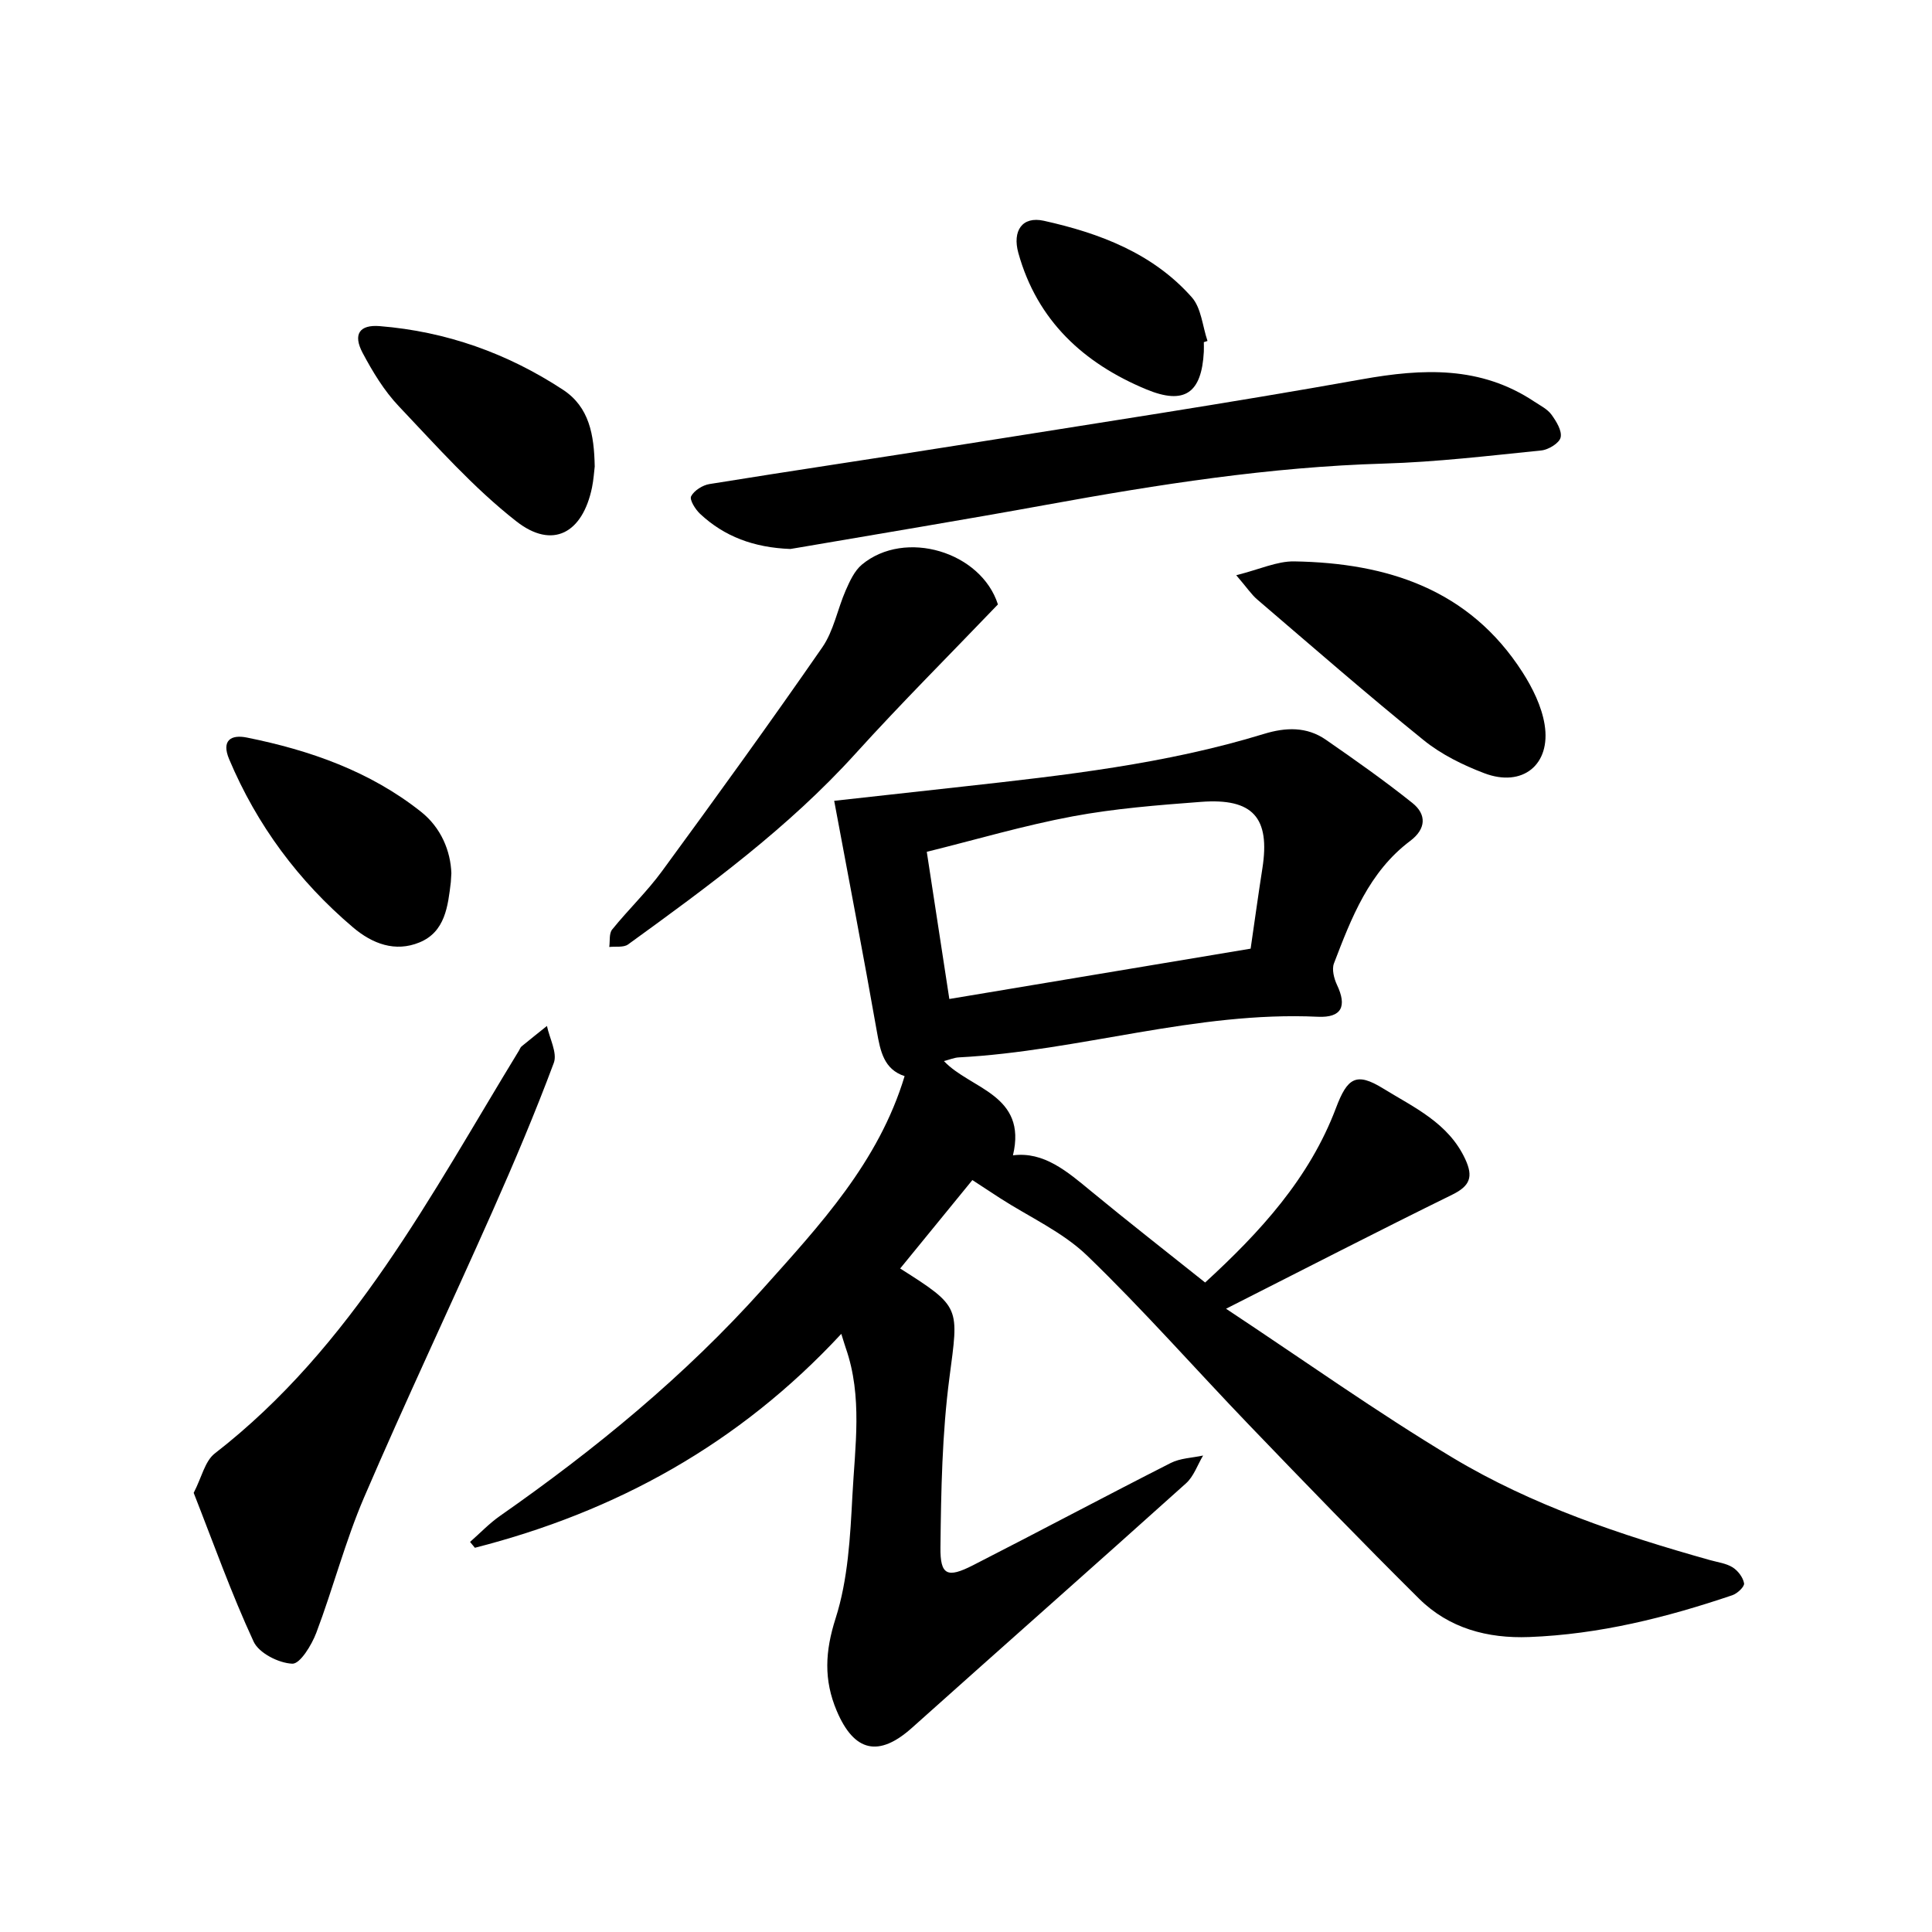
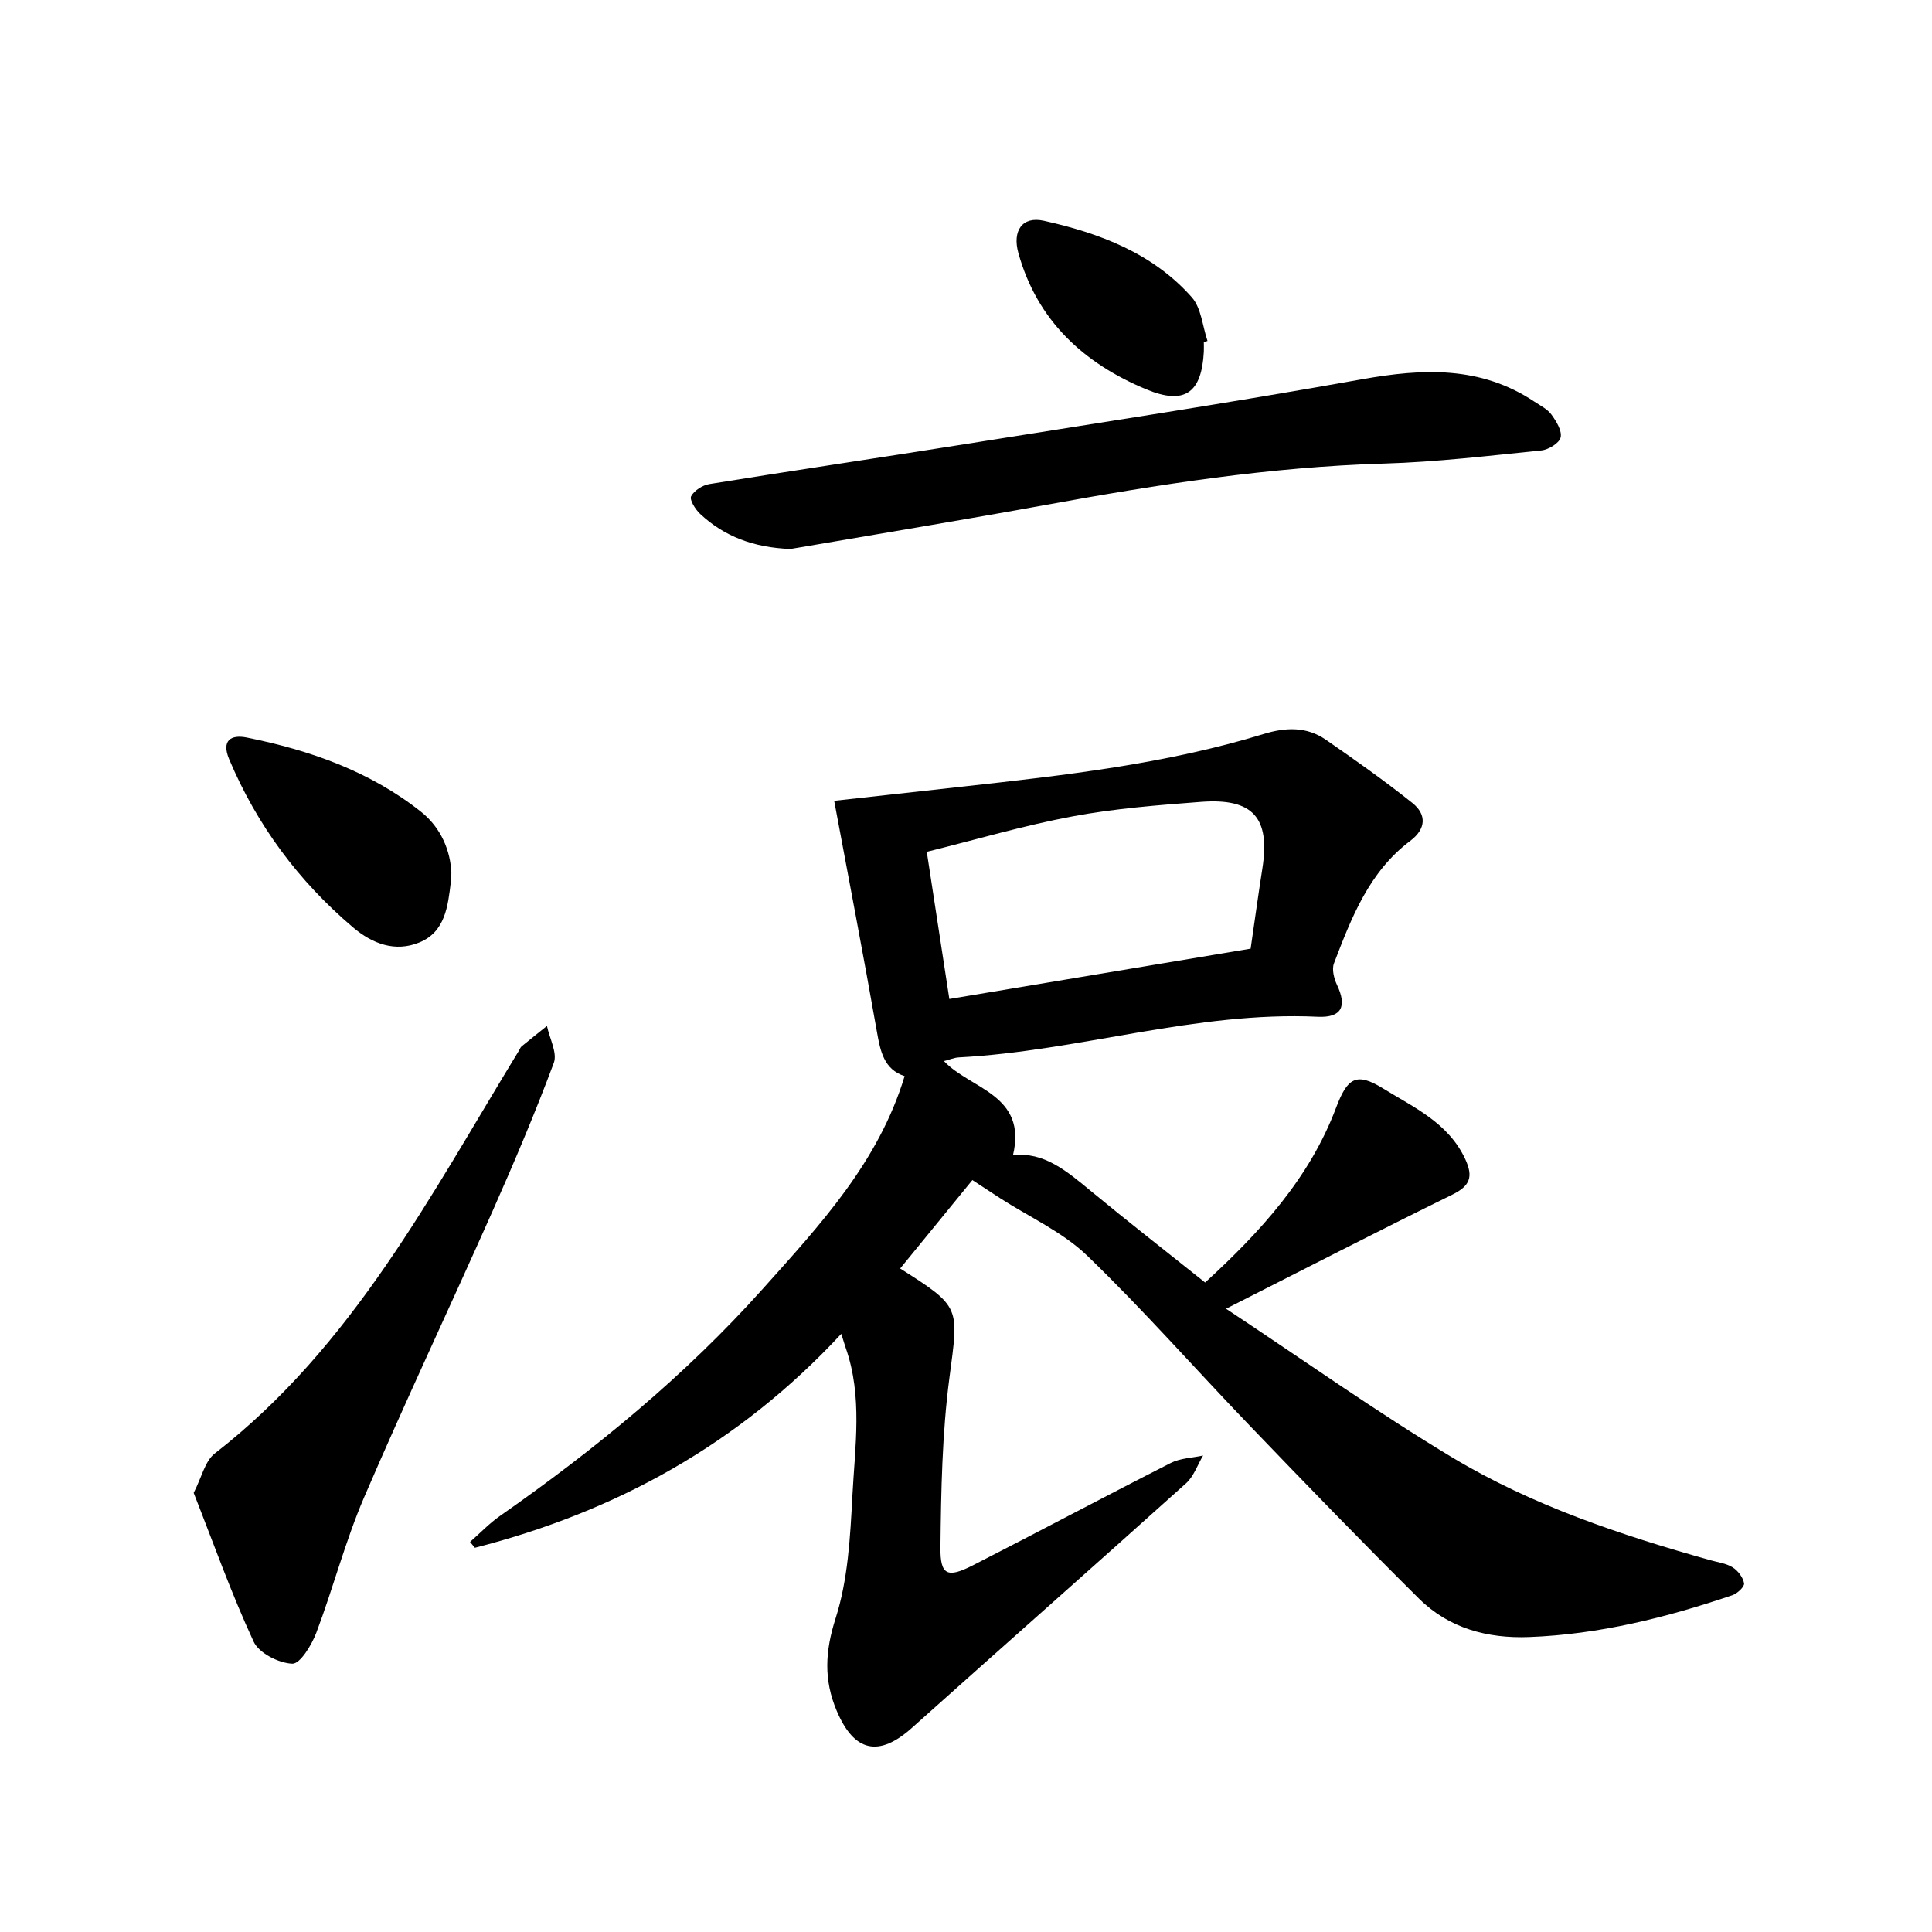
<svg xmlns="http://www.w3.org/2000/svg" enable-background="new 0 0 400 400" viewBox="0 0 400 400">
  <path d="m201.32 244.32c-5.12 6.28-10.02 12.27-14.95 18.31 12.68 8.03 12.11 7.96 10.2 22.6-1.52 11.59-1.73 23.4-1.86 35.12-.07 5.81 1.43 6.42 6.7 3.74 13.7-6.99 27.26-14.23 40.97-21.19 1.98-1.01 4.46-1.06 6.71-1.55-1.16 1.94-1.93 4.31-3.53 5.75-18.85 16.95-37.85 33.71-56.74 50.62-6.86 6.14-11.97 5.04-15.59-3.52-2.7-6.39-2.42-12.28-.23-19.13 2.57-8.03 3.03-16.86 3.48-25.4.53-10.19 2.14-20.52-1.37-30.57-.2-.57-.36-1.14-.93-2.94-21.21 22.87-46.71 36.84-75.86 44.29-.33-.4-.67-.8-1-1.21 2.05-1.8 3.96-3.82 6.19-5.38 19.76-13.81 38.31-29.02 54.42-47.02 11.83-13.22 23.98-26.23 29.36-44.04-4.28-1.4-5.02-5.13-5.74-9.21-2.77-15.76-5.8-31.48-8.84-47.79 8.32-.92 17.45-1.93 26.58-2.94 21.02-2.33 42.05-4.67 62.39-10.91 4.54-1.39 8.87-1.53 12.82 1.2 6.08 4.21 12.14 8.48 17.91 13.09 3 2.39 2.85 5.39-.44 7.86-8.53 6.41-12.17 15.91-15.79 25.36-.47 1.24.01 3.13.63 4.45 2.1 4.43.99 6.83-3.97 6.6-25.24-1.19-49.38 7.1-74.32 8.41-.97.05-1.92.47-3.09.76 5.45 5.81 17.31 6.9 14.29 19.52 6.4-.83 11.23 3.34 16.21 7.45 7.66 6.32 15.49 12.42 23.58 18.88 11.37-10.43 21.59-21.54 27.1-36.16 2.35-6.23 4.18-7.45 9.74-4.02 6.4 3.94 13.54 7.13 17.02 14.65 1.69 3.65.99 5.53-2.69 7.34-15.27 7.5-30.39 15.29-46.84 23.62 16.3 10.79 31.24 21.43 46.92 30.84 16.51 9.9 34.76 16 53.27 21.2 1.59.45 3.34.66 4.69 1.5 1.1.69 2.16 2.08 2.37 3.31.12.69-1.39 2.11-2.42 2.46-13.66 4.63-27.57 8.11-42.07 8.66-8.63.33-16.6-1.8-22.8-7.94-11.87-11.77-23.49-23.79-35.07-35.84-11.25-11.7-21.97-23.92-33.63-35.17-5.11-4.93-12.01-8.01-18.09-11.94-1.82-1.18-3.59-2.35-5.69-3.72zm-4.77-37.49c21.31-3.56 41.91-7 62.38-10.42.85-5.84 1.59-11.23 2.43-16.6 1.65-10.51-1.93-14.61-12.72-13.79-8.88.67-17.83 1.37-26.56 3-10.12 1.89-20.05 4.83-30.2 7.34 1.62 10.52 3.09 20.13 4.67 30.47z" />
  <path d="m163.64 113.66c-7.57-.29-13.67-2.57-18.7-7.28-.98-.92-2.22-2.91-1.85-3.63.63-1.2 2.37-2.3 3.79-2.53 17.13-2.77 34.29-5.3 51.43-8.03 27.9-4.45 55.84-8.68 83.65-13.66 12.63-2.26 24.57-2.8 35.72 4.63 1.24.82 2.7 1.54 3.53 2.68 1 1.38 2.22 3.34 1.9 4.73-.27 1.17-2.51 2.54-3.99 2.69-10.85 1.1-21.72 2.4-32.61 2.72-23.57.69-46.73 4.32-69.85 8.53-17.06 3.11-34.18 5.92-51.28 8.86-.82.14-1.63.28-1.74.29z" />
  <path d="m40.1 309.08c1.66-3.21 2.32-6.56 4.36-8.15 28.56-22.15 44.75-53.56 63-83.44.17-.28.28-.64.52-.84 1.74-1.43 3.5-2.83 5.26-4.24.53 2.58 2.19 5.57 1.42 7.65-3.87 10.37-8.2 20.59-12.69 30.71-8.78 19.78-18.04 39.36-26.59 59.25-3.9 9.08-6.39 18.76-9.89 28.02-.96 2.54-3.36 6.48-4.97 6.41-2.81-.11-6.91-2.19-8.01-4.57-4.62-9.97-8.31-20.37-12.41-30.8z" />
-   <path d="m206.61 125.14c-10.11 10.55-20.06 20.48-29.49 30.89-13.9 15.35-30.46 27.46-47.09 39.51-.93.67-2.57.37-3.89.52.18-1.22-.07-2.78.6-3.61 3.33-4.12 7.2-7.82 10.32-12.08 11.23-15.33 22.37-30.73 33.19-46.35 2.36-3.41 3.14-7.9 4.85-11.8.84-1.91 1.81-4.04 3.34-5.32 8.96-7.44 24.69-2.65 28.17 8.24z" />
-   <path d="m255.95 119.09c4.86-1.21 8.45-2.92 12.01-2.86 19.23.32 36.23 5.75 47.26 22.95 2.09 3.26 3.95 7.04 4.57 10.8 1.37 8.35-4.58 13.12-12.5 10.1-4.42-1.68-8.88-3.88-12.53-6.83-11.69-9.45-23.02-19.34-34.45-29.12-1.21-1.03-2.12-2.43-4.36-5.04z" />
-   <path d="m123.13 96.6c-.13 1.05-.23 2.71-.56 4.33-1.95 9.45-8.16 12.88-15.66 7.01-8.89-6.95-16.52-15.59-24.34-23.83-3.03-3.19-5.41-7.13-7.49-11.04-2.05-3.86-.66-5.89 3.54-5.55 13.77 1.11 26.43 5.62 37.95 13.18 5.44 3.58 6.44 9.3 6.56 15.9z" />
  <path d="m93.45 180.79c-.07 1.16-.08 1.49-.11 1.82-.6 5-1.16 10.32-6.5 12.51-5.01 2.06-9.73.3-13.77-3.13-11.28-9.58-19.87-21.15-25.63-34.81-1.64-3.9.39-5.14 3.66-4.48 13.07 2.63 25.51 6.99 36.08 15.38 4.15 3.3 6.11 8.11 6.27 12.71z" />
  <path d="m249.24 70.84c0 .66.03 1.32 0 1.98-.45 8.52-3.95 11.11-11.94 7.78-12.93-5.38-22.56-14.2-26.46-28.22-1.27-4.56.77-7.67 5.28-6.67 11.53 2.56 22.55 6.71 30.63 15.84 1.97 2.23 2.21 5.98 3.25 9.04-.26.09-.51.17-.76.25z" />
</svg>